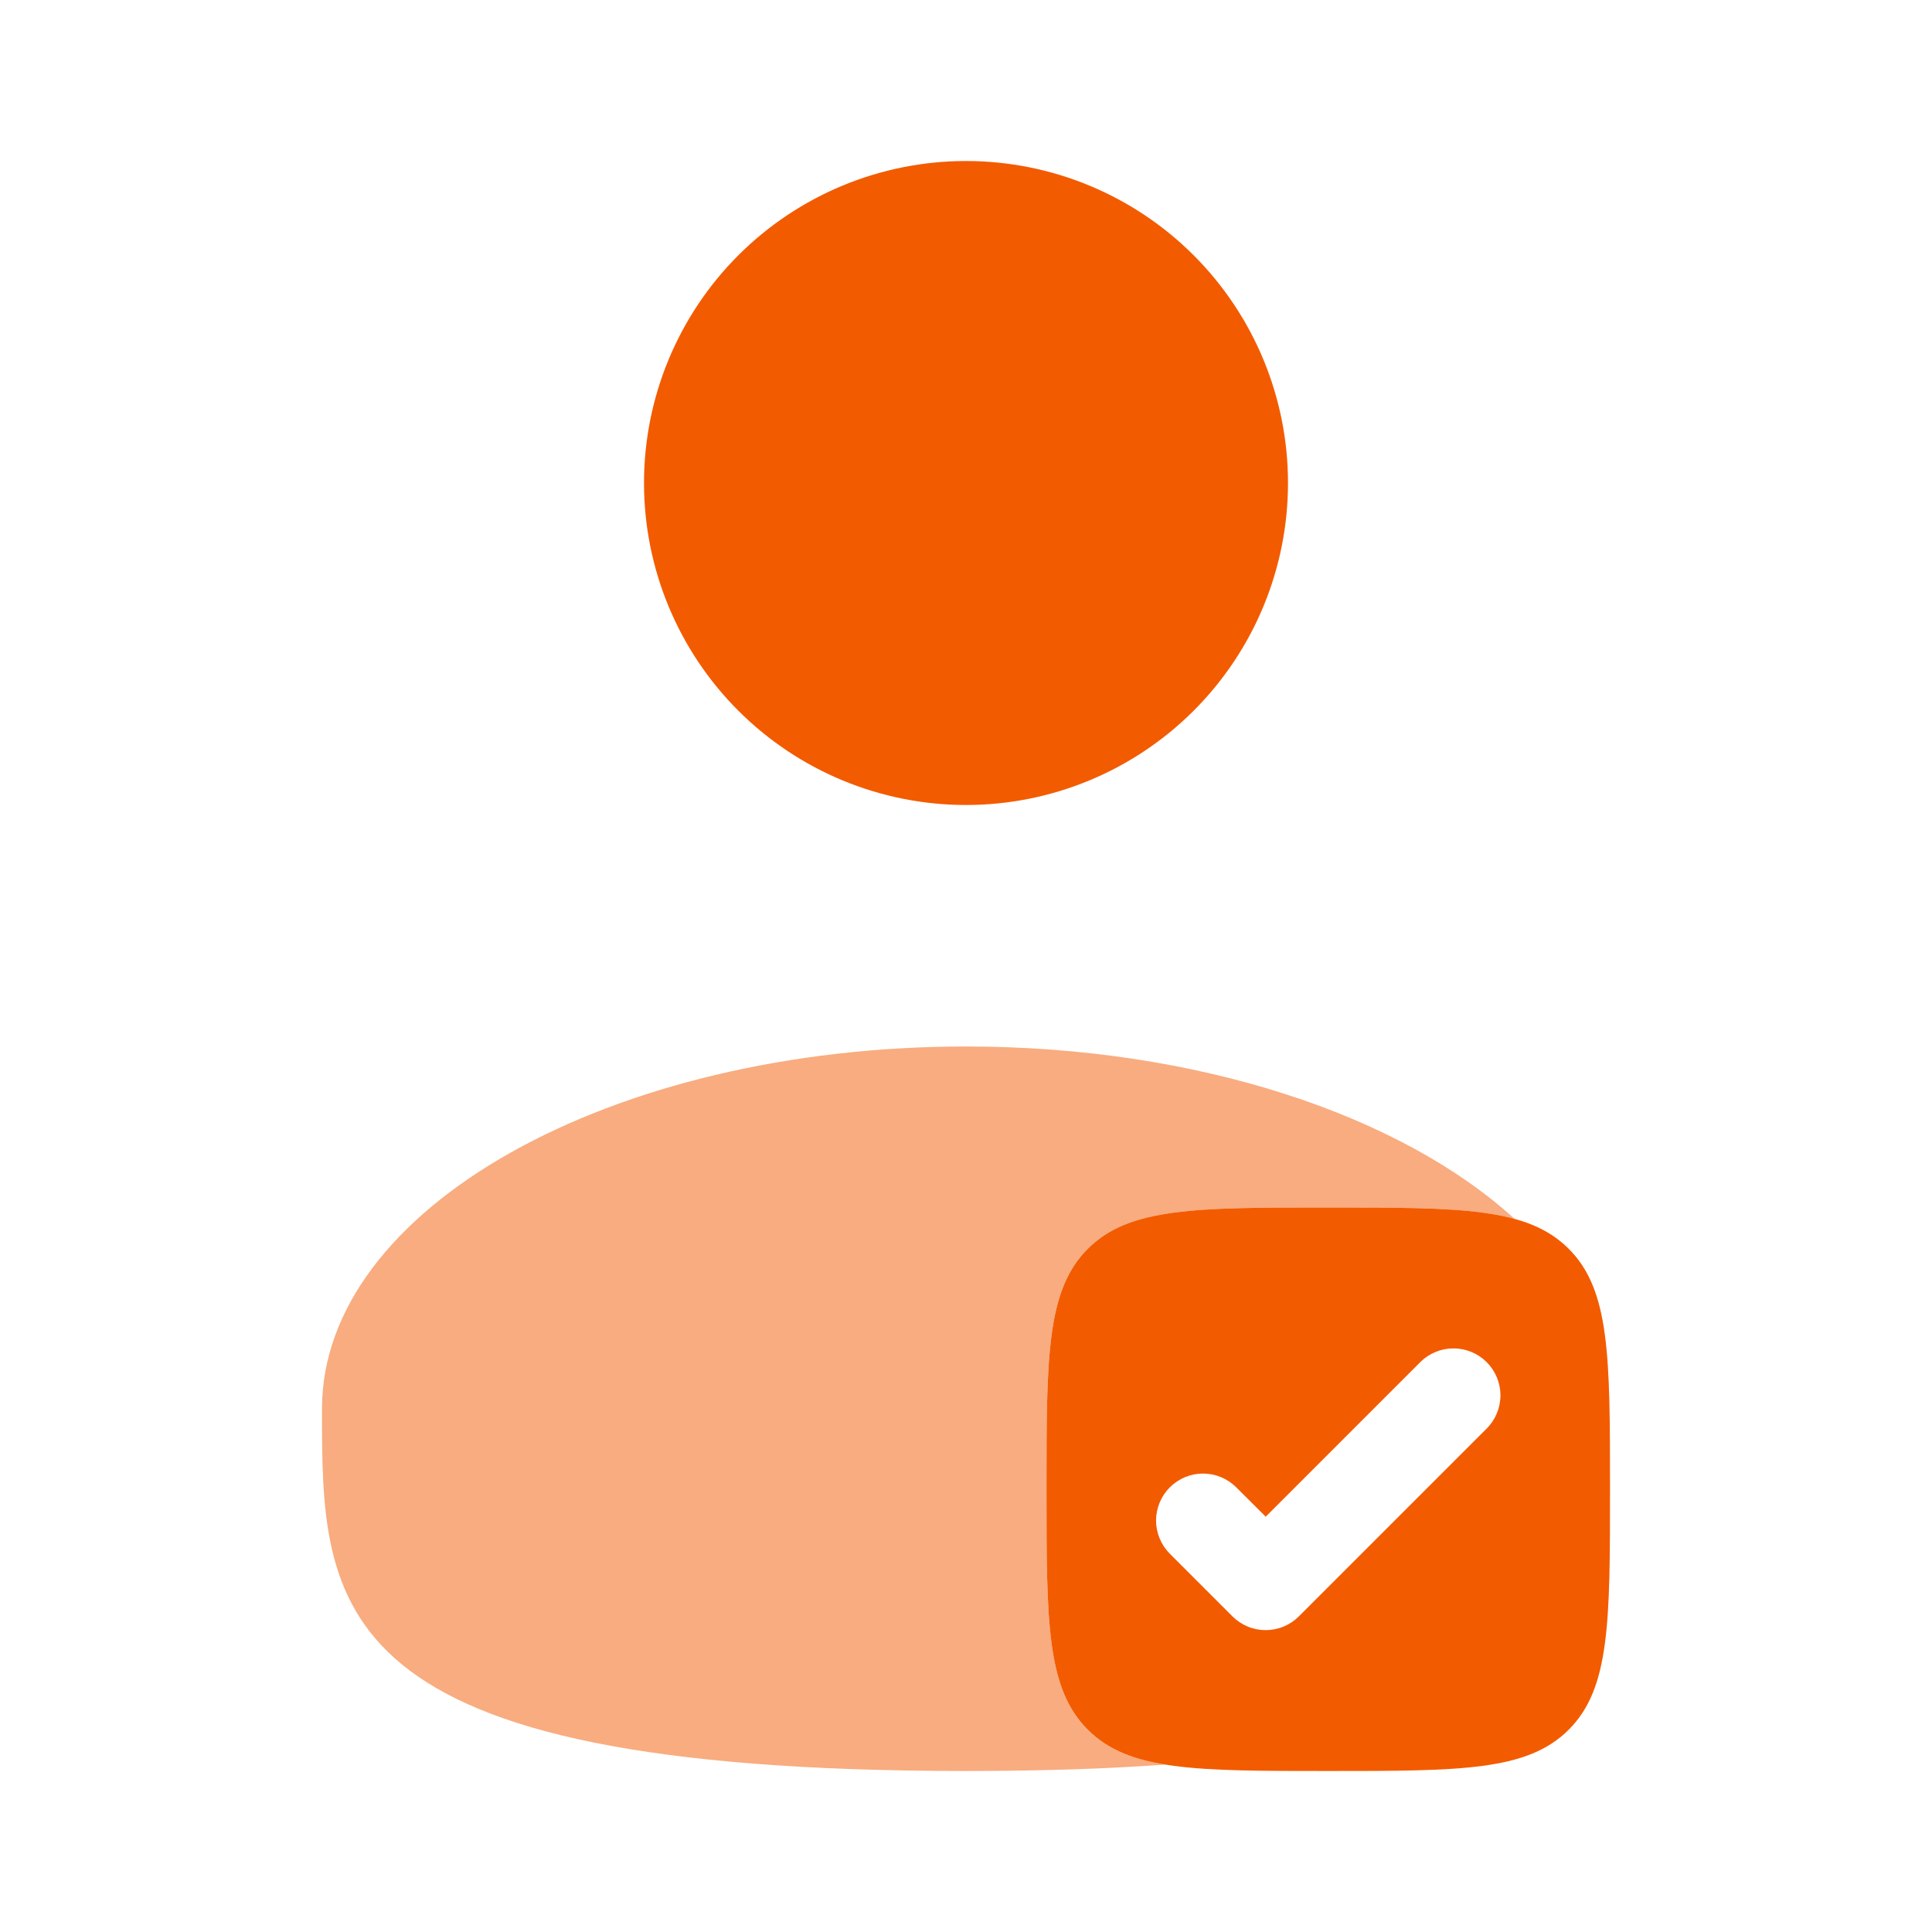
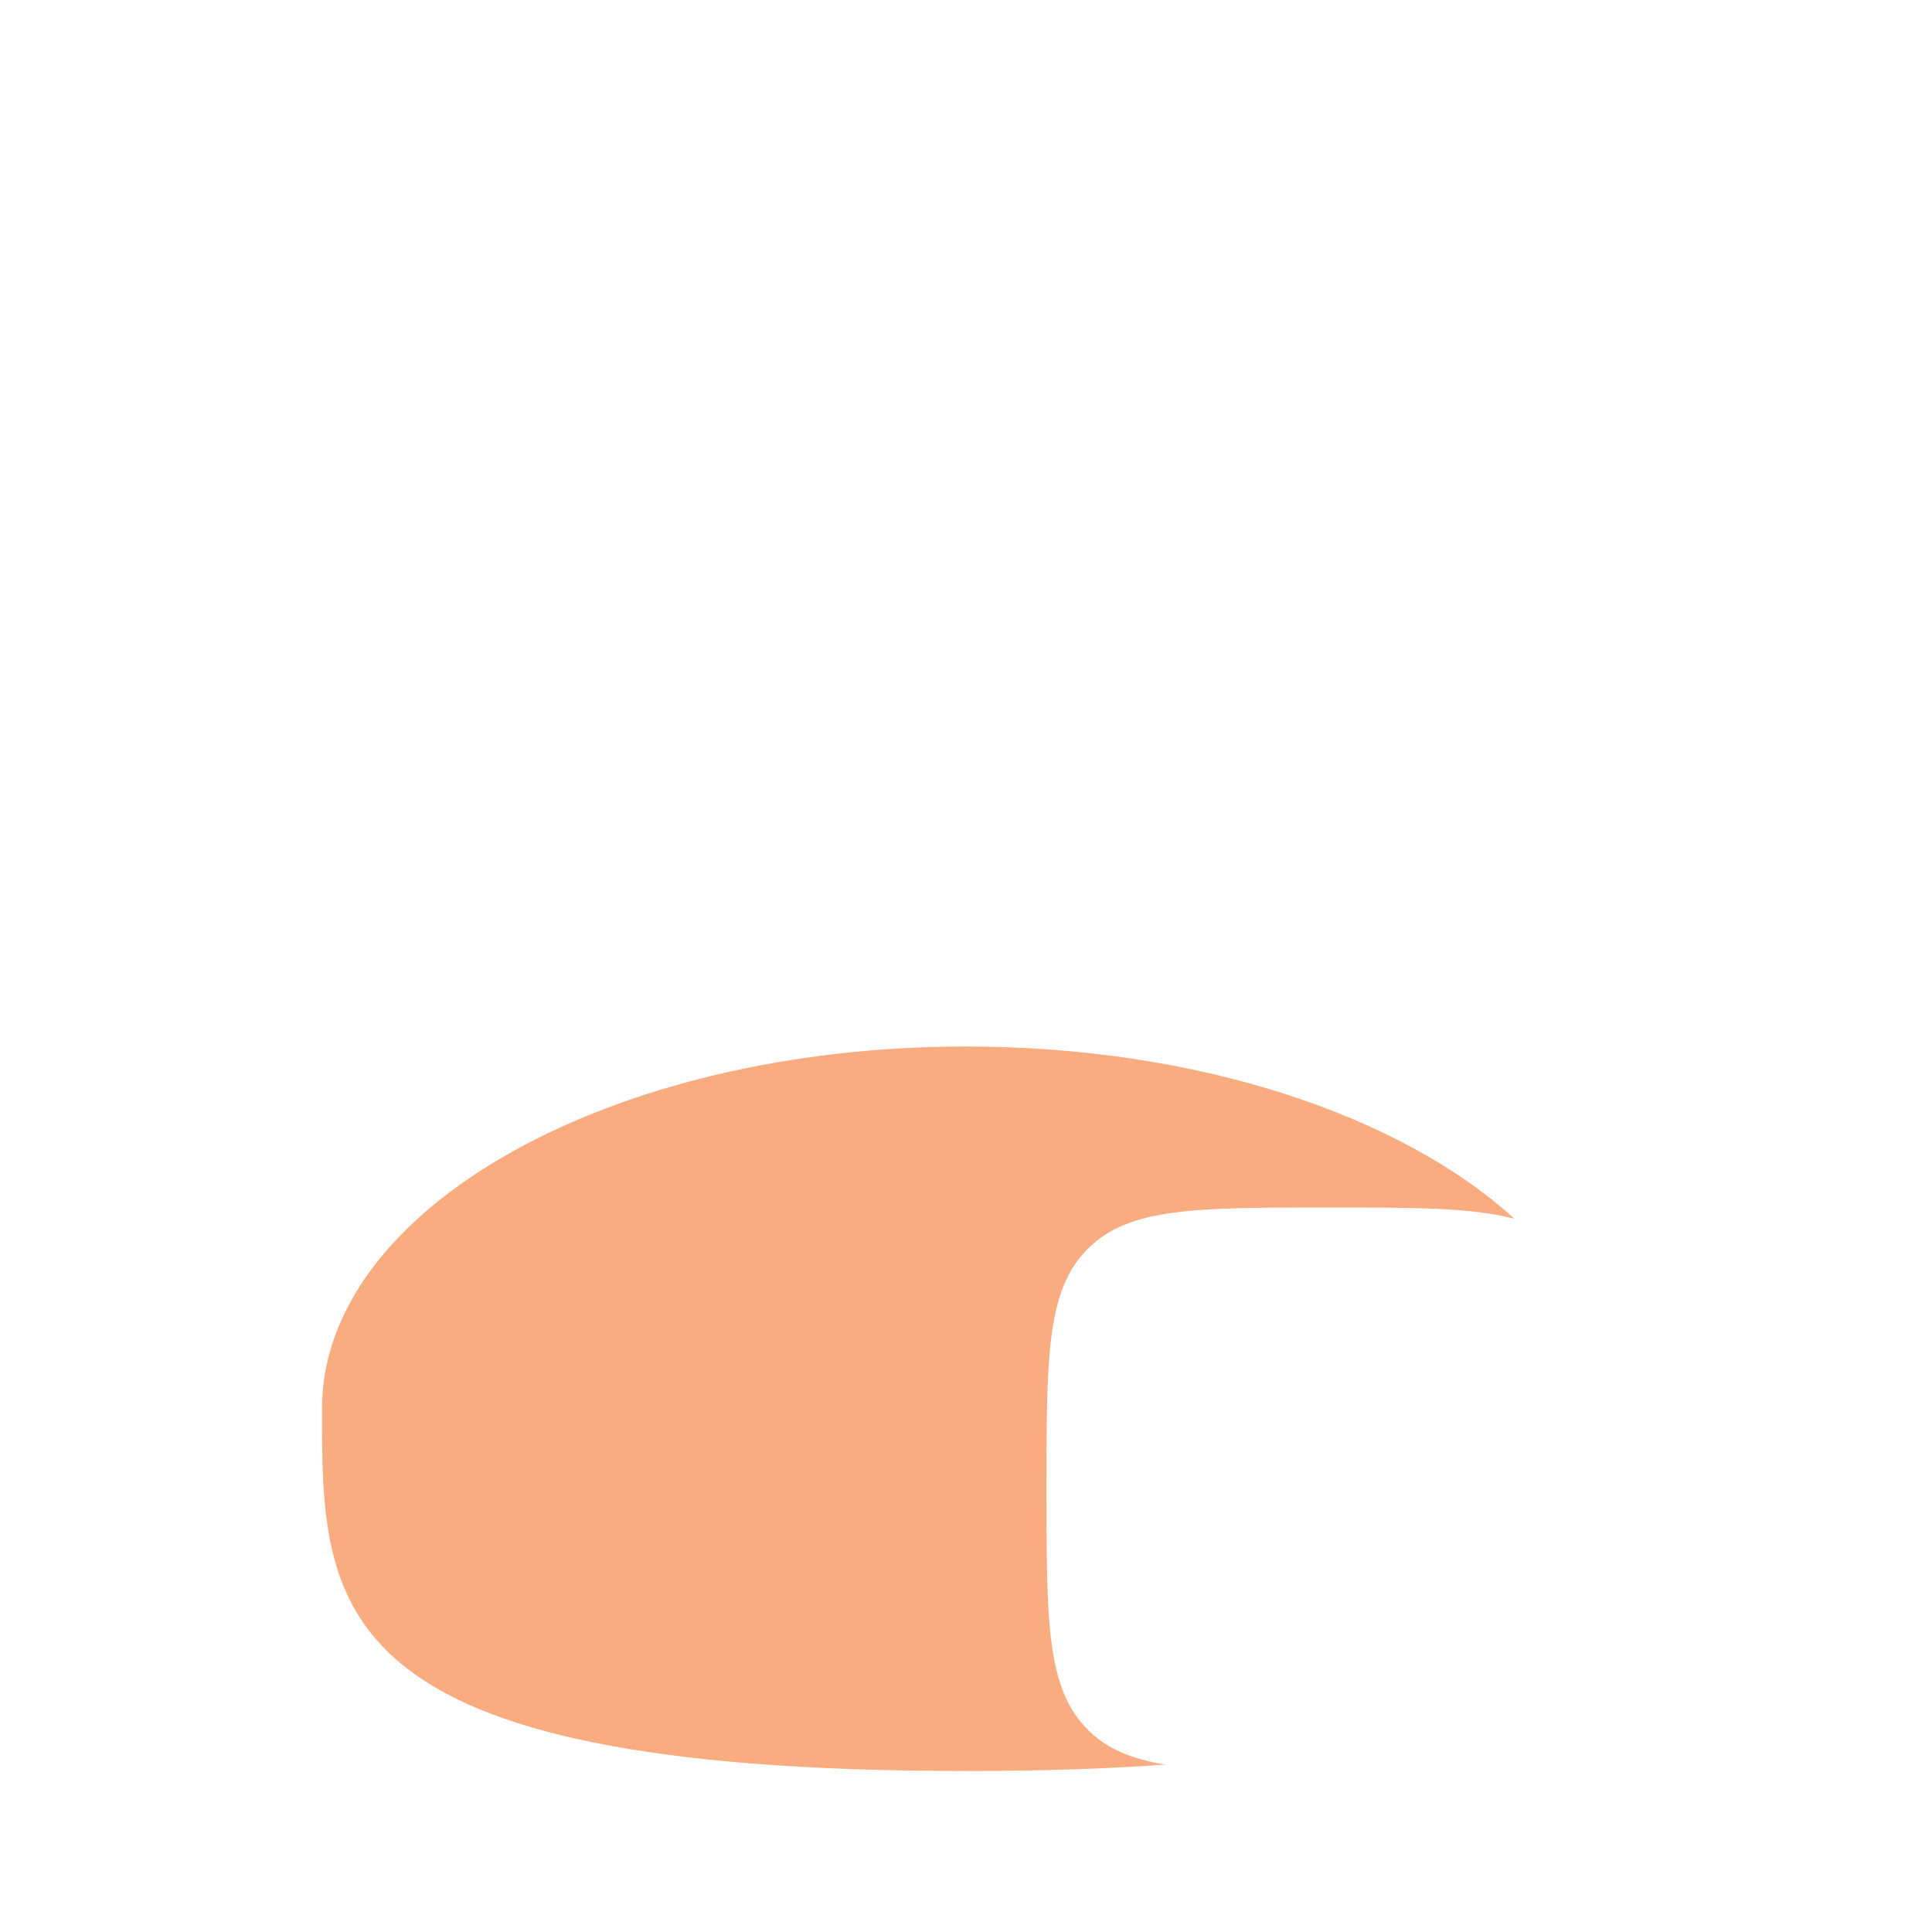
<svg xmlns="http://www.w3.org/2000/svg" width="80" height="80" viewBox="0 0 80 80" fill="none">
-   <path d="M53.333 20C53.333 23.536 51.929 26.928 49.428 29.428C46.928 31.928 43.536 33.333 40 33.333C36.464 33.333 33.072 31.928 30.572 29.428C28.071 26.928 26.667 23.536 26.667 20C26.667 16.464 28.071 13.072 30.572 10.572C33.072 8.071 36.464 6.667 40 6.667C43.536 6.667 46.928 8.071 49.428 10.572C51.929 13.072 53.333 16.464 53.333 20Z" fill="#F35B00" />
-   <path fill-rule="evenodd" clip-rule="evenodd" d="M55 73.333C49.5 73.333 46.75 73.333 45.043 71.623C43.333 69.917 43.333 67.167 43.333 61.667C43.333 56.167 43.333 53.417 45.043 51.71C46.75 50 49.5 50 55 50C60.5 50 63.25 50 64.957 51.71C66.667 53.417 66.667 56.167 66.667 61.667C66.667 67.167 66.667 69.917 64.957 71.623C63.25 73.333 60.5 73.333 55 73.333ZM61.56 59.153C61.925 58.789 62.13 58.294 62.13 57.778C62.13 57.263 61.925 56.768 61.56 56.403C61.195 56.039 60.701 55.834 60.185 55.834C59.669 55.834 59.175 56.039 58.81 56.403L52.41 62.803L51.19 61.587C51.009 61.406 50.795 61.263 50.559 61.165C50.323 61.067 50.07 61.017 49.815 61.017C49.56 61.017 49.307 61.067 49.071 61.165C48.835 61.263 48.621 61.406 48.44 61.587C48.259 61.767 48.116 61.982 48.019 62.218C47.921 62.453 47.87 62.706 47.87 62.962C47.87 63.217 47.921 63.47 48.019 63.706C48.116 63.942 48.259 64.156 48.44 64.337L51.033 66.93C51.214 67.111 51.428 67.254 51.664 67.352C51.9 67.45 52.153 67.5 52.408 67.5C52.664 67.5 52.917 67.45 53.153 67.352C53.389 67.254 53.603 67.111 53.783 66.93L61.56 59.153Z" fill="#F35B00" />
-   <path opacity="0.5" d="M48.257 73.067C45.837 73.243 43.1 73.333 40 73.333C13.333 73.333 13.333 66.617 13.333 58.333C13.333 50.05 25.273 43.333 40 43.333C49.6 43.333 58.02 46.187 62.713 50.47C60.993 50 58.58 50 55 50C49.5 50 46.75 50 45.043 51.71C43.333 53.417 43.333 56.167 43.333 61.667C43.333 67.167 43.333 69.917 45.043 71.623C45.833 72.417 46.85 72.837 48.257 73.067Z" fill="#F35B00" />
+   <path opacity="0.5" d="M48.257 73.067C45.837 73.243 43.1 73.333 40 73.333C13.333 73.333 13.333 66.617 13.333 58.333C13.333 50.05 25.273 43.333 40 43.333C49.6 43.333 58.02 46.187 62.713 50.47C60.993 50 58.58 50 55 50C49.5 50 46.75 50 45.043 51.71C43.333 53.417 43.333 56.167 43.333 61.667C43.333 67.167 43.333 69.917 45.043 71.623C45.833 72.417 46.85 72.837 48.257 73.067" fill="#F35B00" />
</svg>